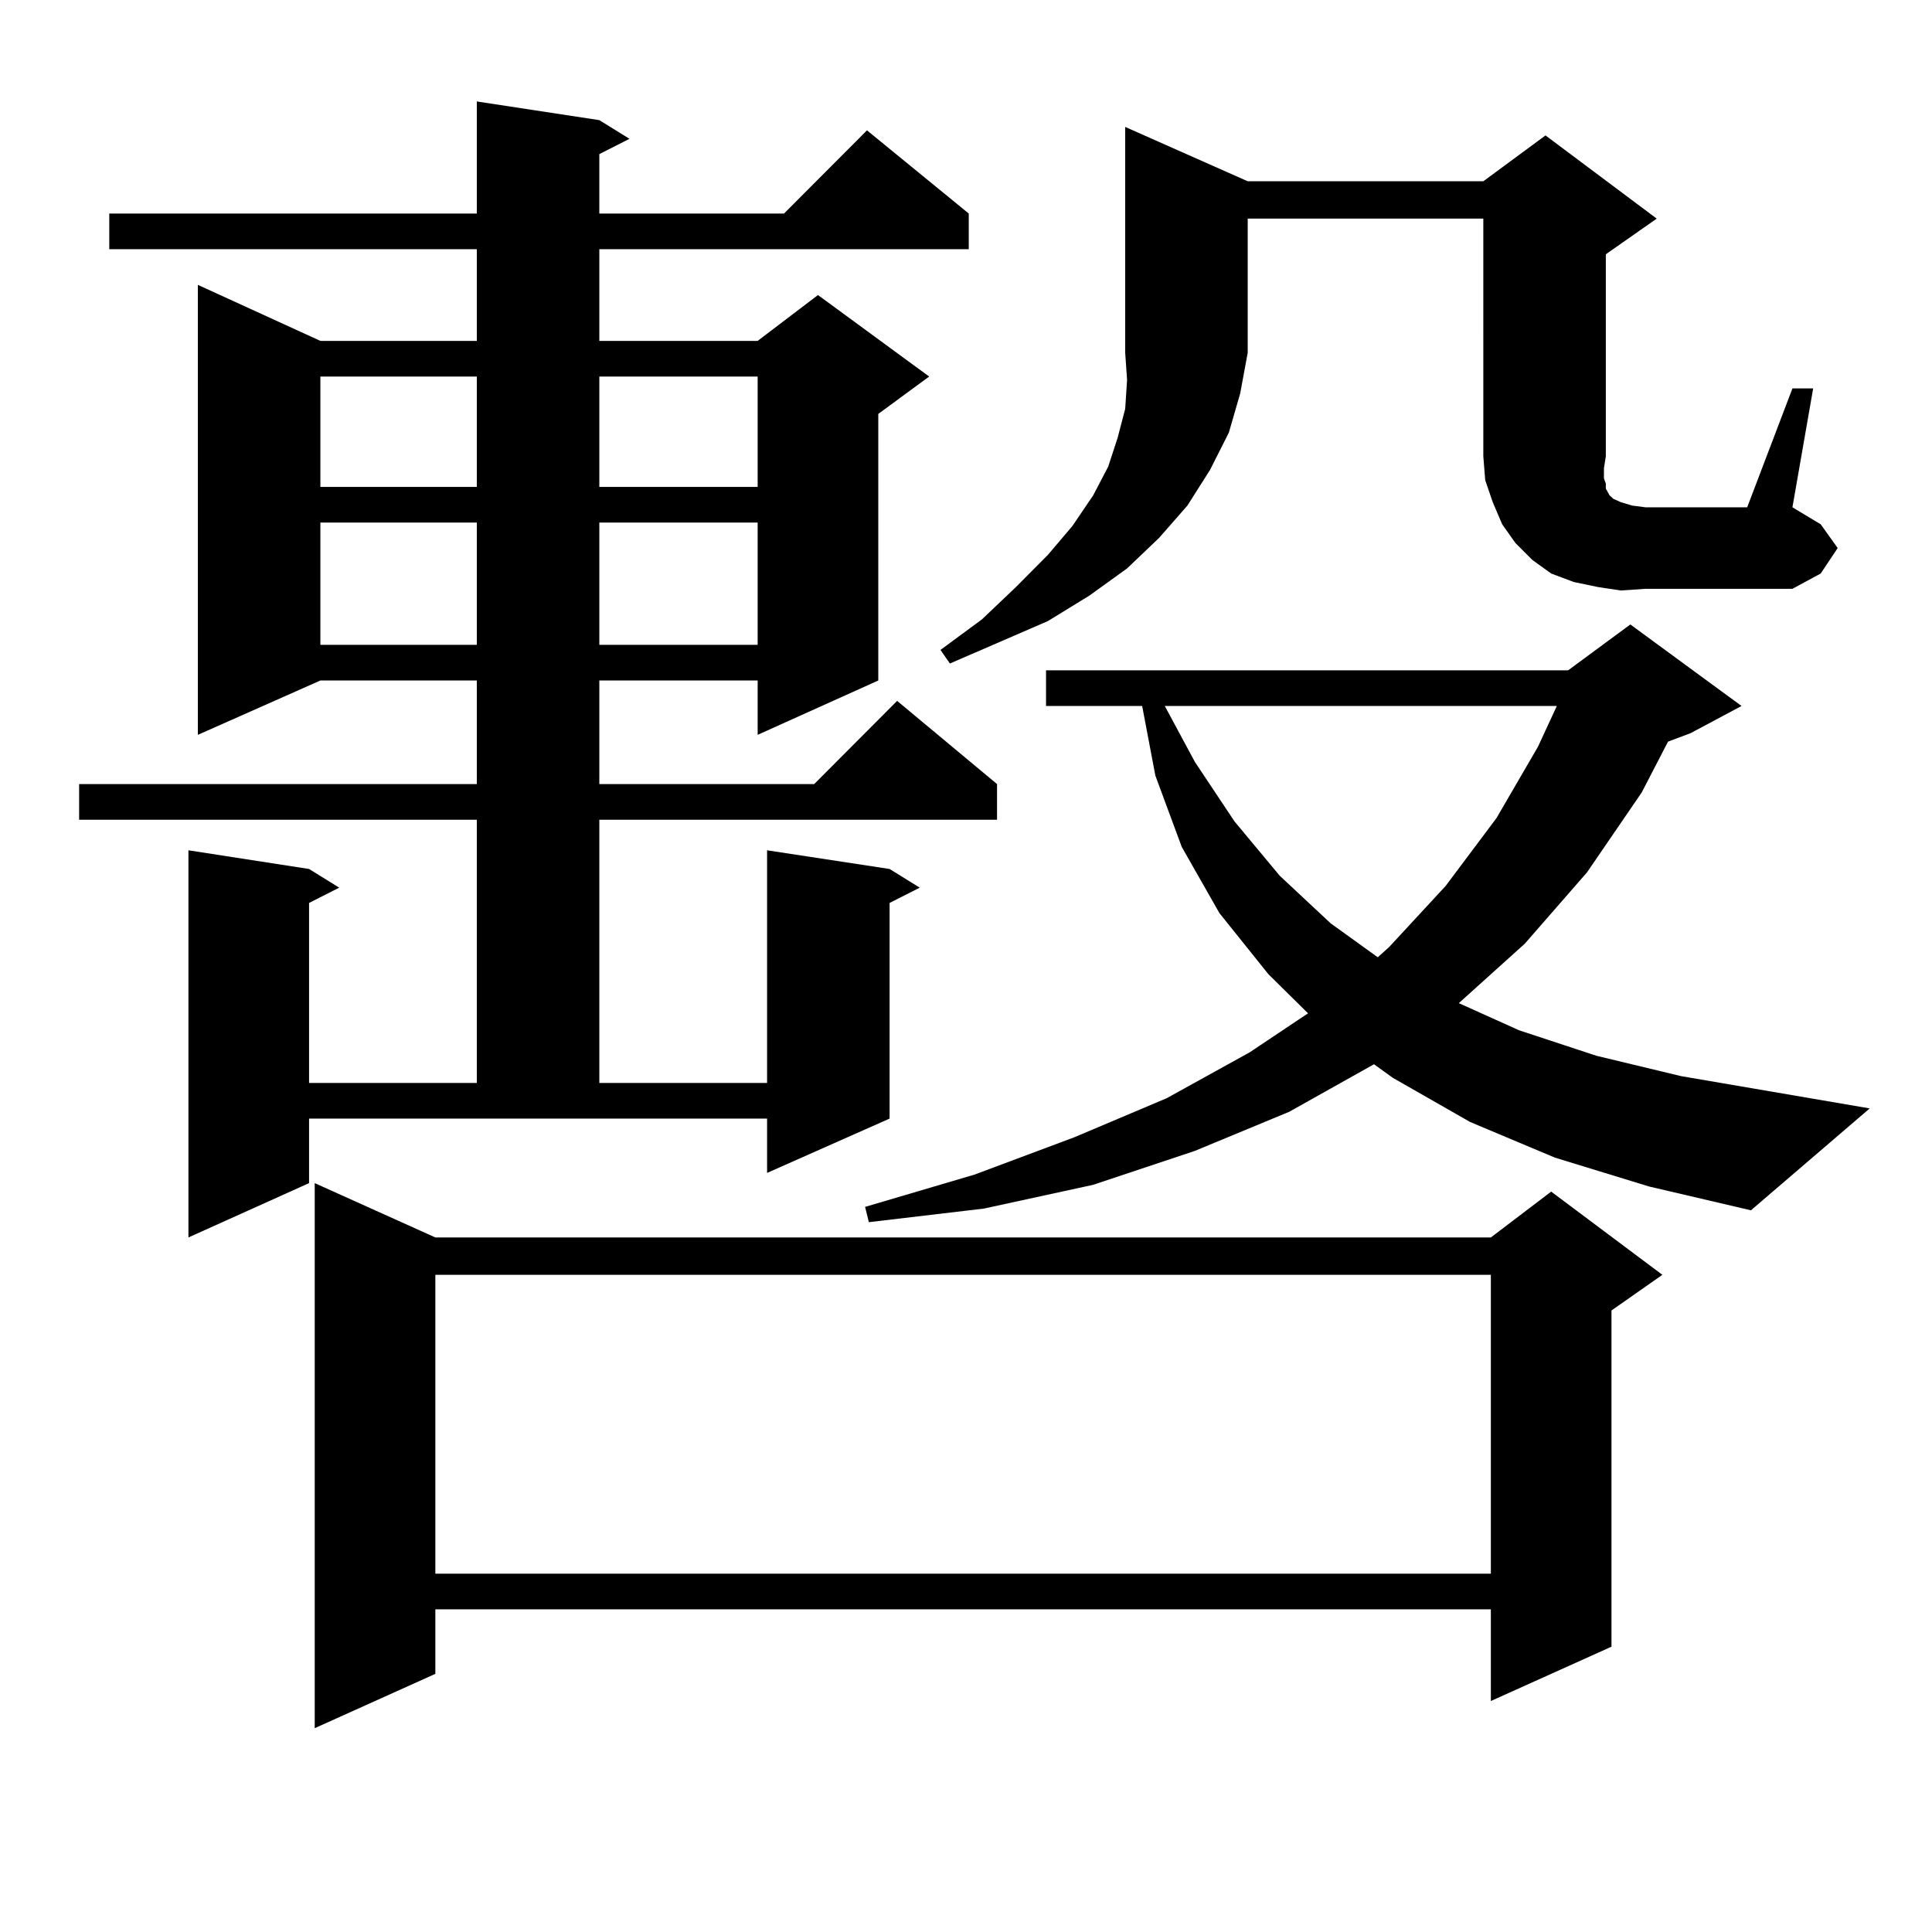
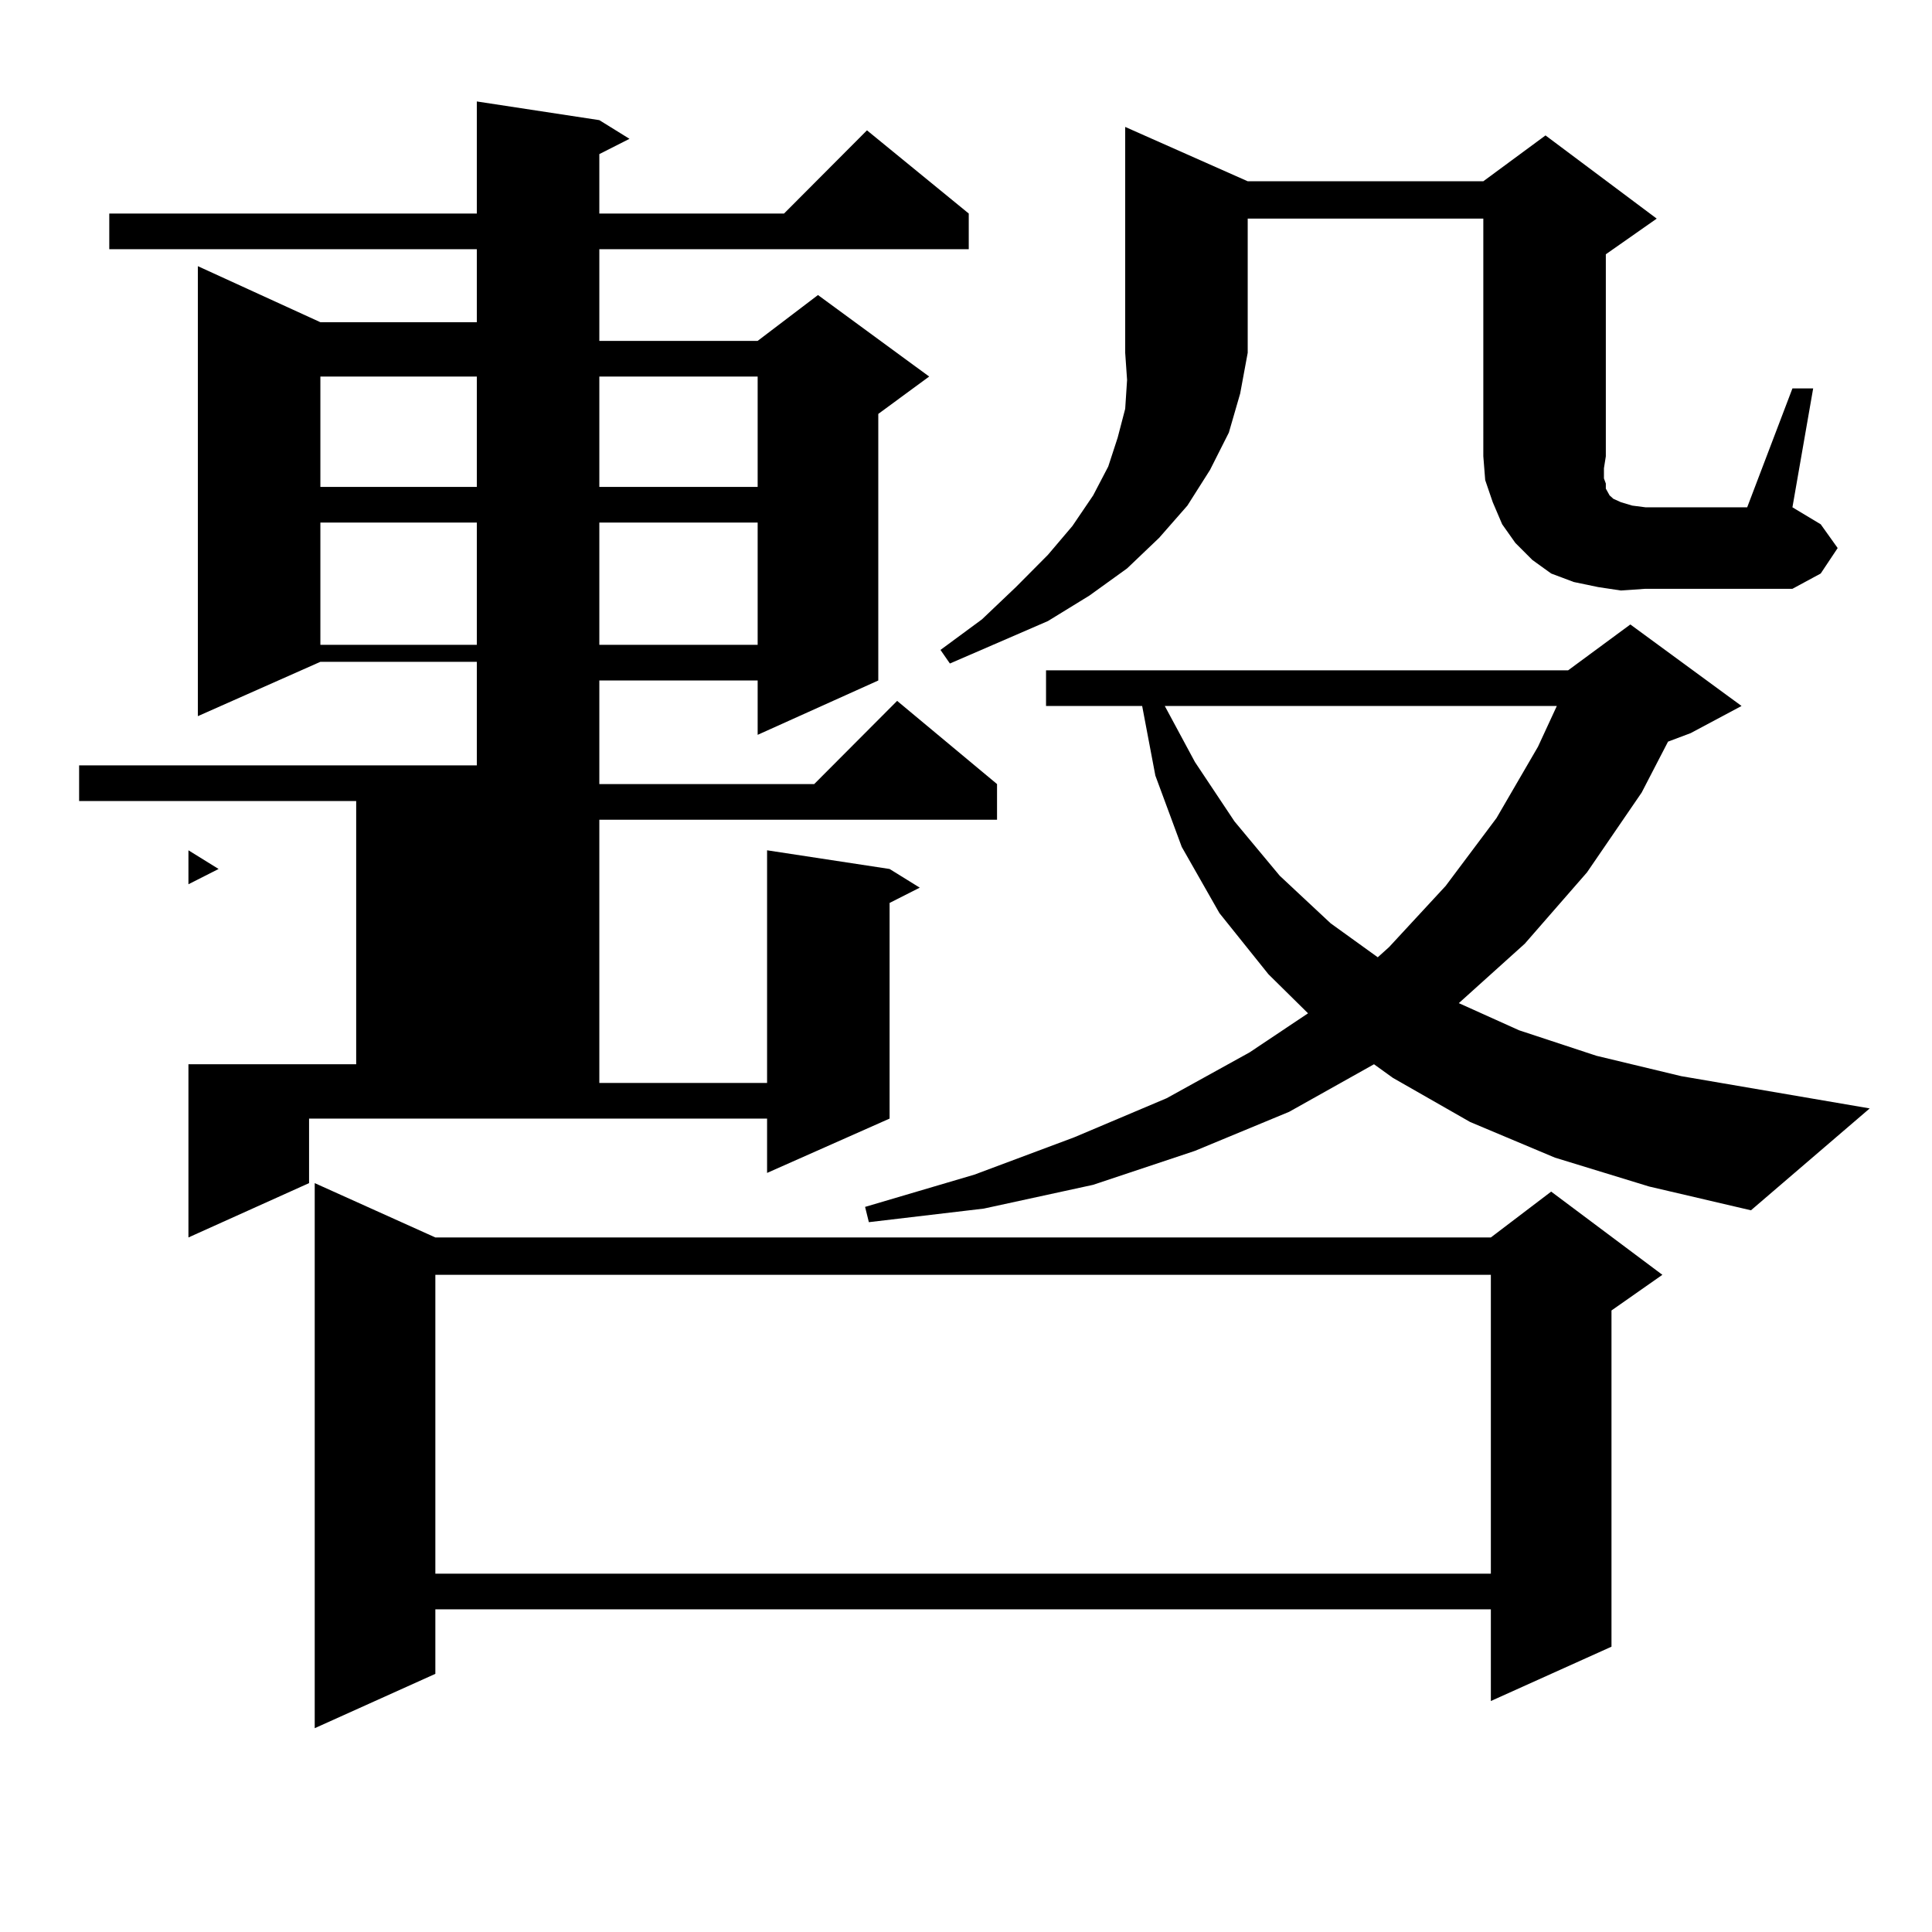
<svg xmlns="http://www.w3.org/2000/svg" version="1.1" id="图层_1" x="0px" y="0px" width="1000px" height="1000px" viewBox="0 0 1000 1000" enable-background="new 0 0 1000 1000" xml:space="preserve">
-   <path d="M159.972,612.379l-62.438,28.125V440.113l62.438,9.668l15.609,9.668l-15.609,7.91v93.164h86.827v-136.23H40.951v-18.457  h205.848v-53.613h-80.973l-63.413,28.125v-232.91l63.413,29.004h80.973V128.98H56.56v-18.457h190.239V52.516l63.413,9.668  l15.609,9.668l-15.609,7.91v30.762h95.607l42.926-43.066l52.682,43.066v18.457H310.212v47.461h81.949l31.219-23.73l57.56,42.188  l-26.341,19.336v137.988l-62.438,28.125v-28.125h-81.949v53.613h111.217l42.926-43.066l51.706,43.066v18.457H310.212v136.23h86.827  v-120.41l63.413,9.668l15.609,9.668l-15.609,7.91V578.98l-63.413,28.125V578.98H159.972V612.379z M225.336,640.504h546.328  l31.219-23.73l57.56,43.066l-26.341,18.457V852.32l-62.438,28.125v-47.461H225.336v33.398l-62.438,28.125V612.379L225.336,640.504z   M165.826,194.898v57.129h80.973v-57.129H165.826z M165.826,270.484v63.281h80.973v-63.281H165.826z M225.336,659.84v154.688  h546.328V659.84H225.336z M310.212,194.898v57.129h81.949v-57.129H310.212z M310.212,270.484v63.281h81.949v-63.281H310.212z   M804.834,599.195l-43.901-18.457l-39.999-22.852l-9.756-7.031l-43.901,24.609l-48.779,20.215l-52.682,17.578l-56.584,12.305  l-59.511,7.031l-1.951-7.91l56.584-16.699l51.706-19.336l47.804-20.215l42.926-23.73l30.243-20.215l-20.487-20.215l-25.365-31.641  l-19.512-34.277l-13.658-36.914l-6.829-36.035h-49.755v-18.457h270.237l32.194-23.73l57.56,42.188l-26.341,14.063l-11.707,4.395  l-13.658,26.367l-28.292,41.309l-32.194,36.914l-34.146,30.762l31.219,14.063l39.999,13.184l43.901,10.547l97.559,16.699  l-61.462,52.734l-52.682-12.305L804.834,599.195z M645.813,93.824h121.948l32.194-23.73l57.56,43.066l-26.341,18.457v104.59  l-0.976,6.152v5.273l0.976,2.637v2.637l0.976,1.758l0.976,1.758l1.951,1.758l3.902,1.758l5.854,1.758l6.829,0.879h52.682  l23.414-61.523h10.731l-10.731,61.523l14.634,8.789l8.78,12.305l-8.78,13.184l-14.634,7.91h-76.096l-12.683,0.879l-11.707-1.758  l-12.683-2.637l-11.707-4.395l-9.756-7.031l-8.78-8.789l-6.829-9.668l-4.878-11.426l-3.902-11.426l-0.976-12.305V113.16H645.813  v69.434l-3.902,21.094l-5.854,20.215l-9.756,19.336l-11.707,18.457l-14.634,16.699l-16.585,15.82l-19.512,14.063l-21.463,13.184  l-50.73,21.973l-4.878-7.031l21.463-15.82l17.561-16.699l16.585-16.699l12.683-14.941l10.731-15.82l7.805-14.941l4.878-14.941  l3.902-14.941l0.976-14.941l-0.976-14.063V65.699L645.813,93.824z M602.888,365.406l15.609,29.004l20.487,30.762l23.414,28.125  l26.341,24.609l24.39,17.578l5.854-5.273l29.268-31.641l26.341-35.156l21.463-36.914l9.756-21.094H602.888z" />
+   <path d="M159.972,612.379l-62.438,28.125V440.113l15.609,9.668l-15.609,7.91v93.164h86.827v-136.23H40.951v-18.457  h205.848v-53.613h-80.973l-63.413,28.125v-232.91l63.413,29.004h80.973V128.98H56.56v-18.457h190.239V52.516l63.413,9.668  l15.609,9.668l-15.609,7.91v30.762h95.607l42.926-43.066l52.682,43.066v18.457H310.212v47.461h81.949l31.219-23.73l57.56,42.188  l-26.341,19.336v137.988l-62.438,28.125v-28.125h-81.949v53.613h111.217l42.926-43.066l51.706,43.066v18.457H310.212v136.23h86.827  v-120.41l63.413,9.668l15.609,9.668l-15.609,7.91V578.98l-63.413,28.125V578.98H159.972V612.379z M225.336,640.504h546.328  l31.219-23.73l57.56,43.066l-26.341,18.457V852.32l-62.438,28.125v-47.461H225.336v33.398l-62.438,28.125V612.379L225.336,640.504z   M165.826,194.898v57.129h80.973v-57.129H165.826z M165.826,270.484v63.281h80.973v-63.281H165.826z M225.336,659.84v154.688  h546.328V659.84H225.336z M310.212,194.898v57.129h81.949v-57.129H310.212z M310.212,270.484v63.281h81.949v-63.281H310.212z   M804.834,599.195l-43.901-18.457l-39.999-22.852l-9.756-7.031l-43.901,24.609l-48.779,20.215l-52.682,17.578l-56.584,12.305  l-59.511,7.031l-1.951-7.91l56.584-16.699l51.706-19.336l47.804-20.215l42.926-23.73l30.243-20.215l-20.487-20.215l-25.365-31.641  l-19.512-34.277l-13.658-36.914l-6.829-36.035h-49.755v-18.457h270.237l32.194-23.73l57.56,42.188l-26.341,14.063l-11.707,4.395  l-13.658,26.367l-28.292,41.309l-32.194,36.914l-34.146,30.762l31.219,14.063l39.999,13.184l43.901,10.547l97.559,16.699  l-61.462,52.734l-52.682-12.305L804.834,599.195z M645.813,93.824h121.948l32.194-23.73l57.56,43.066l-26.341,18.457v104.59  l-0.976,6.152v5.273l0.976,2.637v2.637l0.976,1.758l0.976,1.758l1.951,1.758l3.902,1.758l5.854,1.758l6.829,0.879h52.682  l23.414-61.523h10.731l-10.731,61.523l14.634,8.789l8.78,12.305l-8.78,13.184l-14.634,7.91h-76.096l-12.683,0.879l-11.707-1.758  l-12.683-2.637l-11.707-4.395l-9.756-7.031l-8.78-8.789l-6.829-9.668l-4.878-11.426l-3.902-11.426l-0.976-12.305V113.16H645.813  v69.434l-3.902,21.094l-5.854,20.215l-9.756,19.336l-11.707,18.457l-14.634,16.699l-16.585,15.82l-19.512,14.063l-21.463,13.184  l-50.73,21.973l-4.878-7.031l21.463-15.82l17.561-16.699l16.585-16.699l12.683-14.941l10.731-15.82l7.805-14.941l4.878-14.941  l3.902-14.941l0.976-14.941l-0.976-14.063V65.699L645.813,93.824z M602.888,365.406l15.609,29.004l20.487,30.762l23.414,28.125  l26.341,24.609l24.39,17.578l5.854-5.273l29.268-31.641l26.341-35.156l21.463-36.914l9.756-21.094H602.888z" />
</svg>